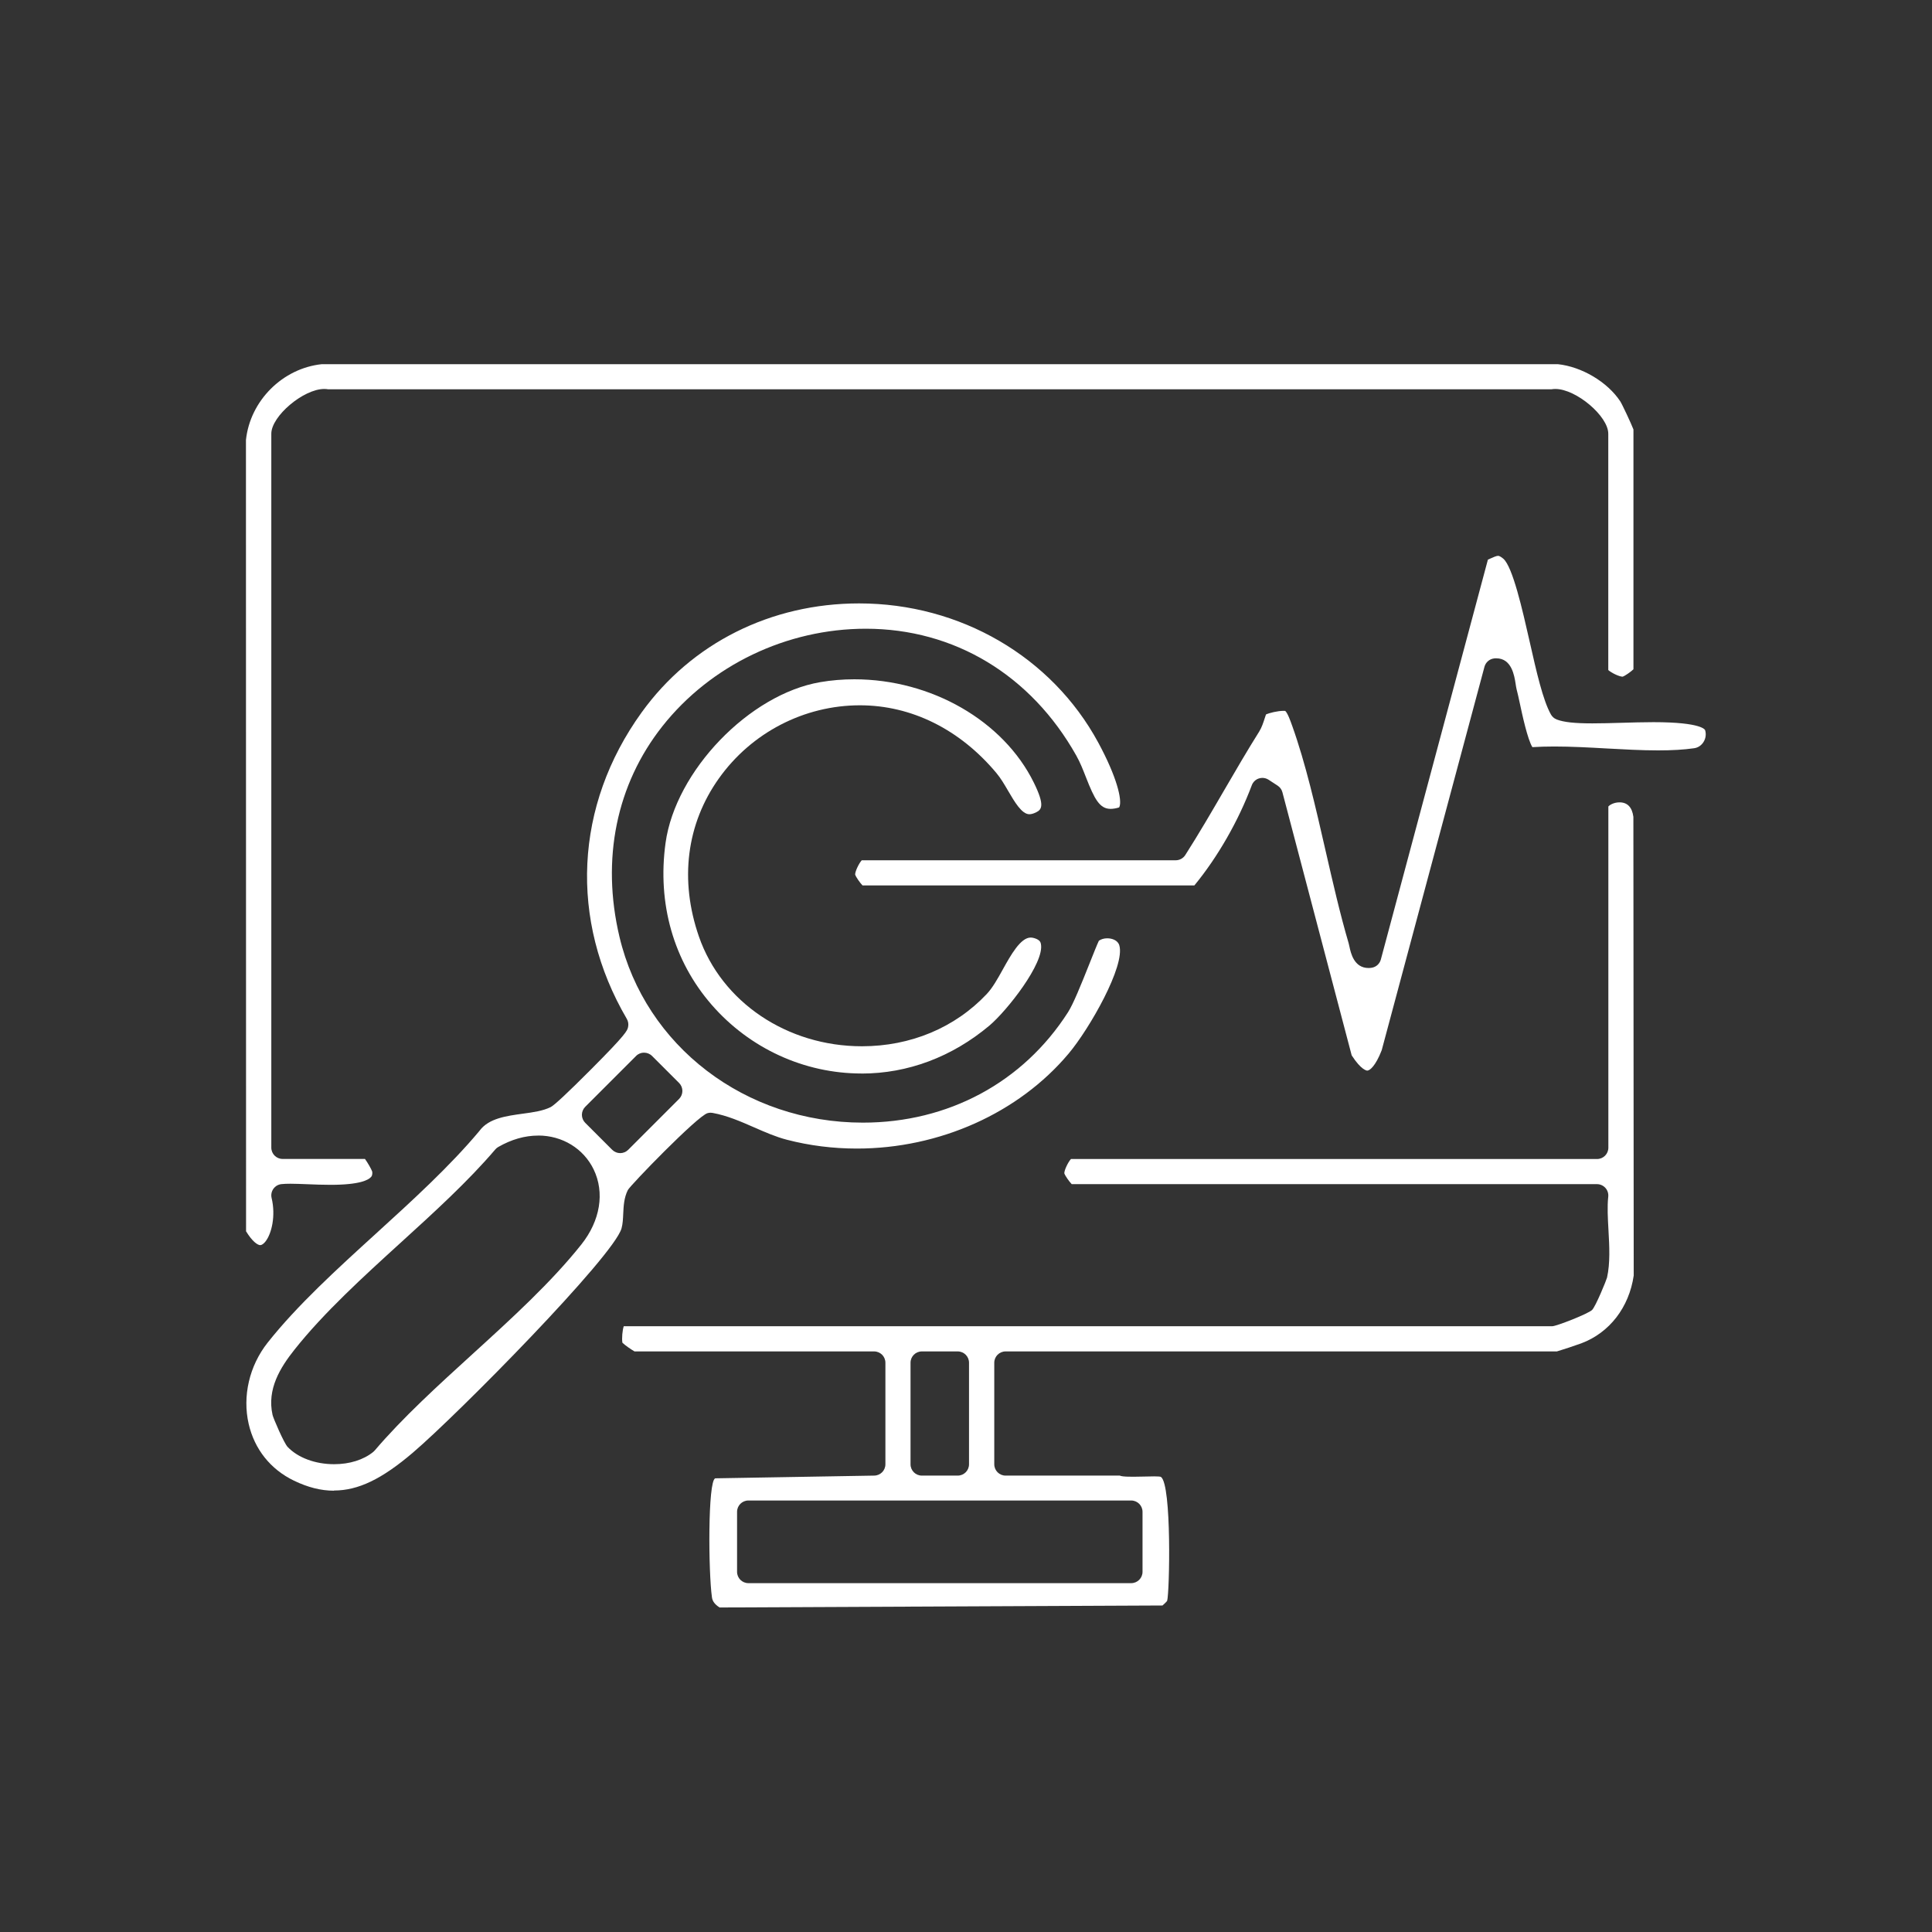
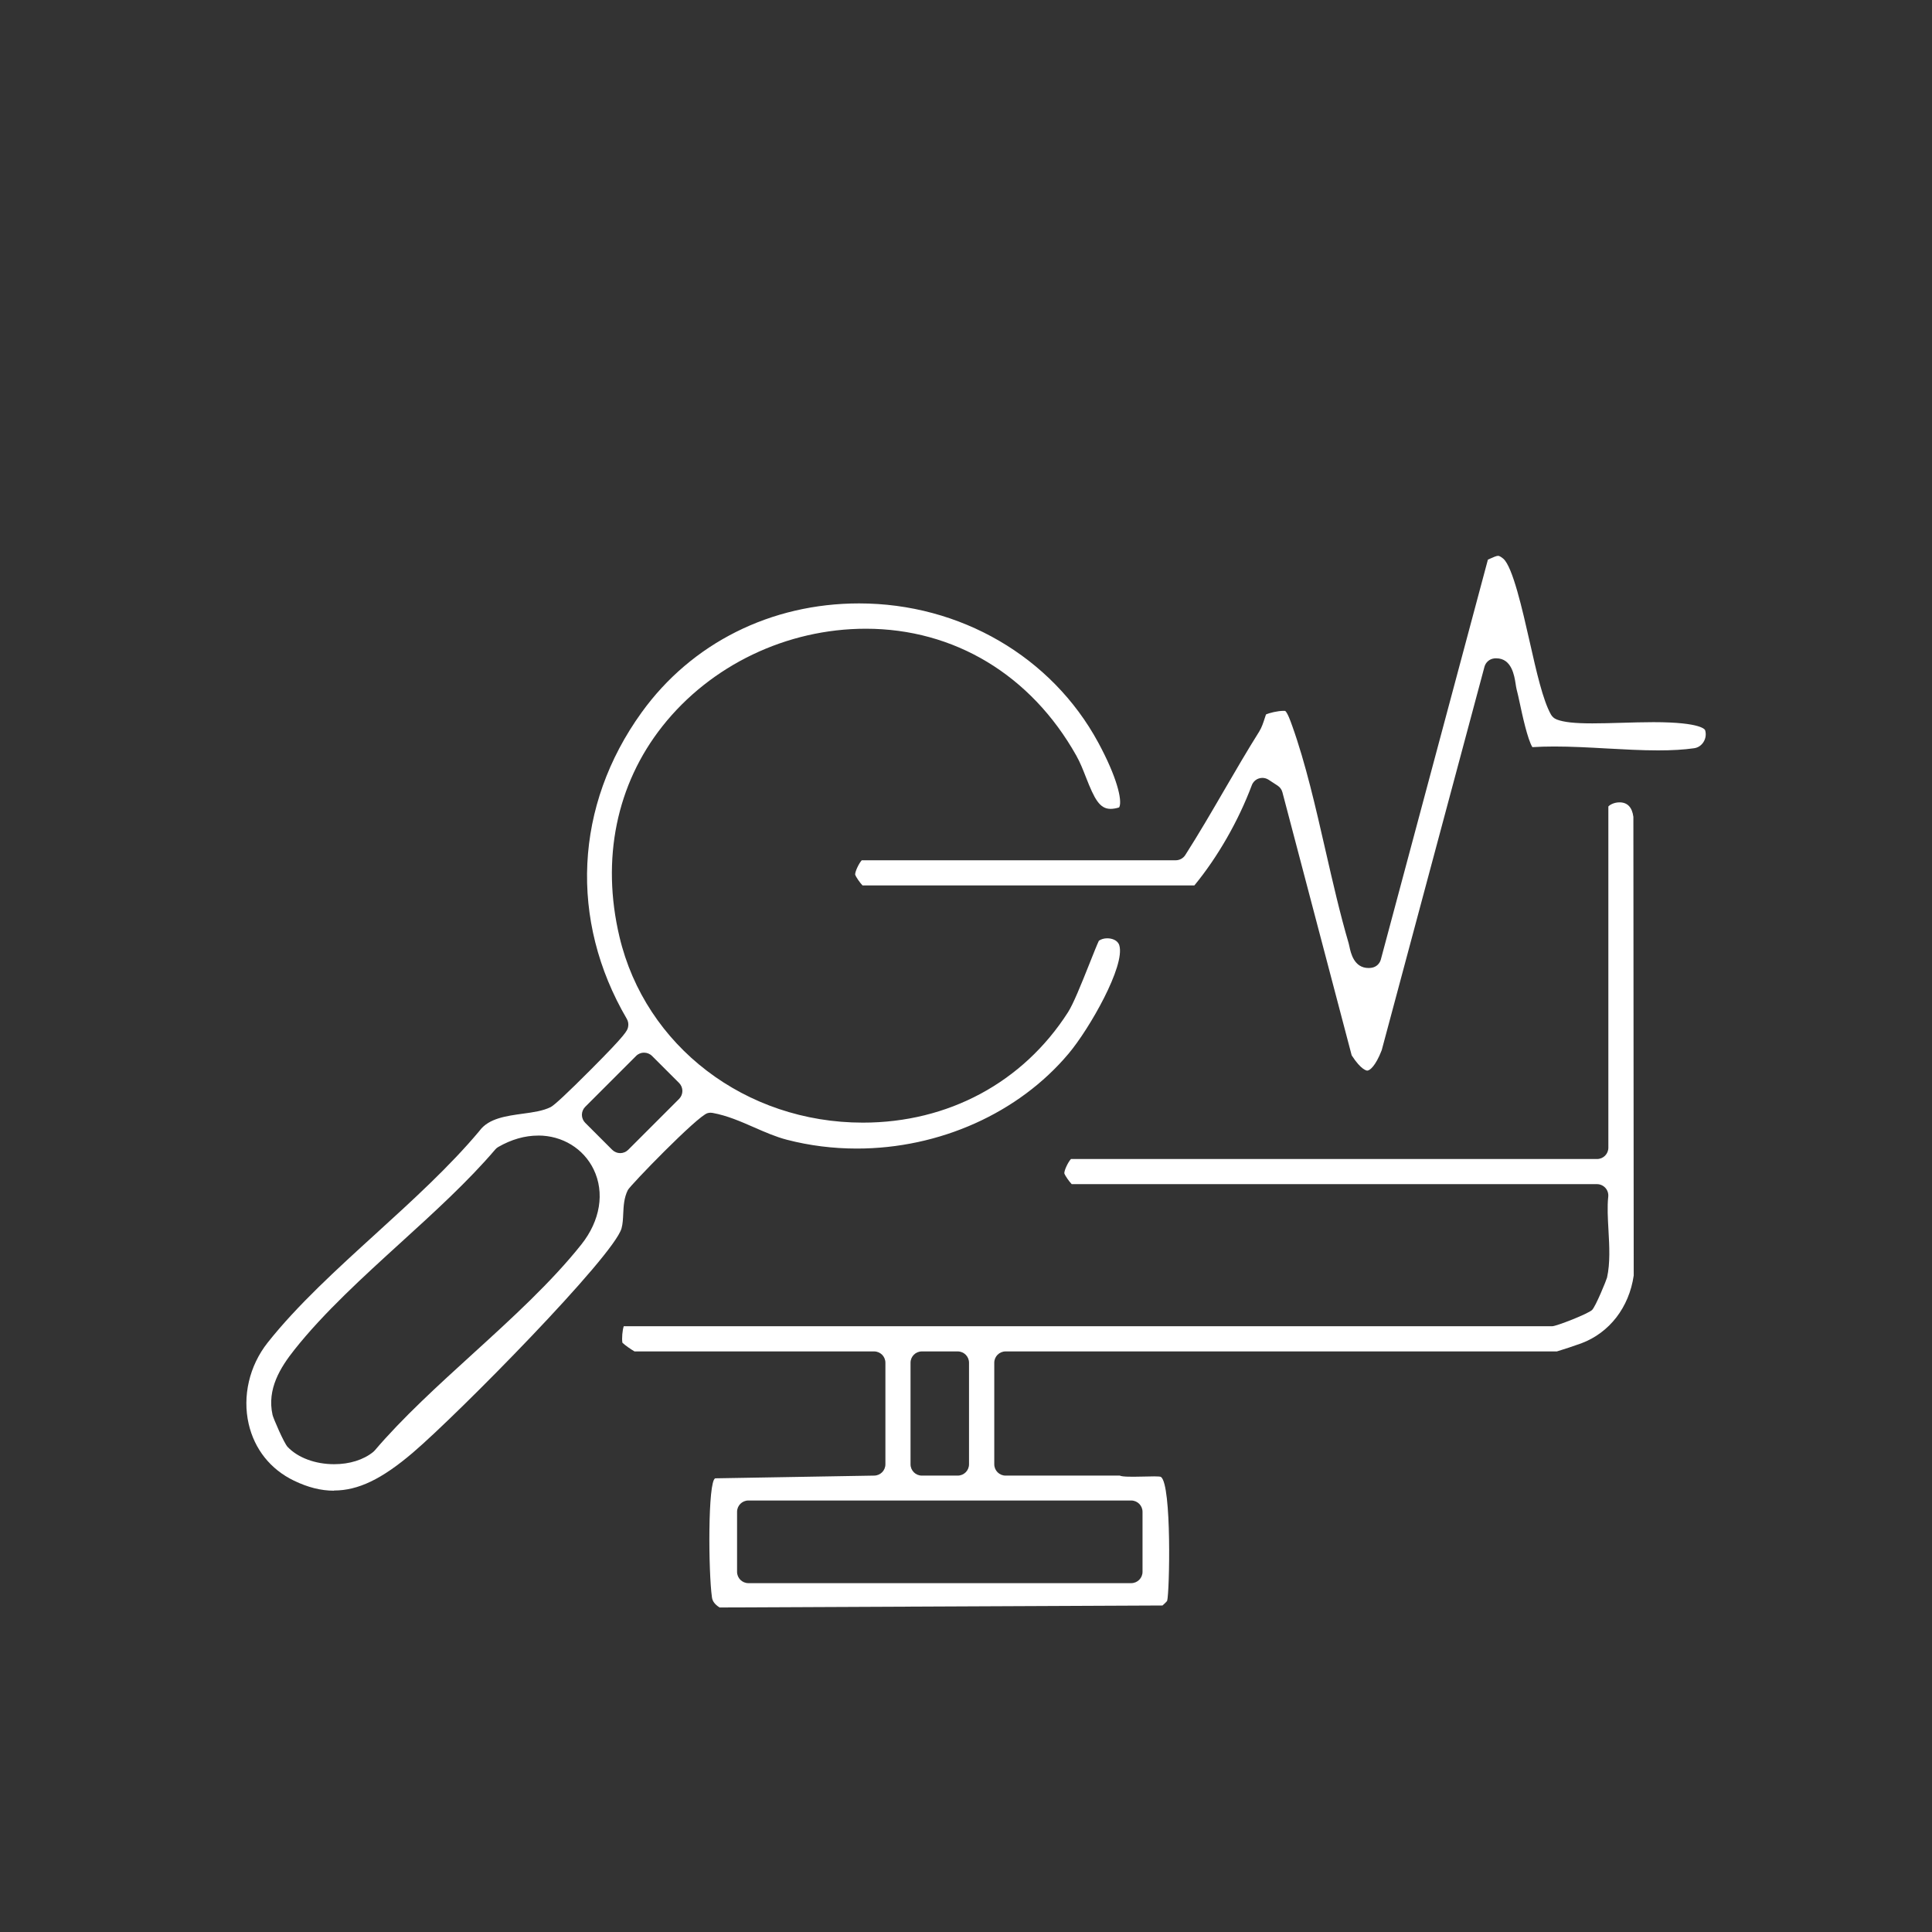
<svg xmlns="http://www.w3.org/2000/svg" id="Layer_1" version="1.1" viewBox="0 0 512 512">
  <rect x="0" y="0" width="512" height="512" fill="#333333" stroke="none" />
  <defs>
    <style>
      .st0 {
        fill: #fff;
      }
    </style>
  </defs>
  <path class="st0" d="M190.7,426c-1.59-1.01-1.93-1.97-2.03-2.72-.94-6.56-1.12-30.79.87-31.51l42.1-.72c1.66,0,3-1.34,3-3v-26.91c0-1.66-1.34-3-3-3h-63.49c-.89-.5-2.57-1.67-3.21-2.31-.19-1.17,0-3.3.36-4.36h246.04c1.12,0,9.6-3.32,10.59-4.33.98-1,3.82-7.99,3.95-8.57.86-3.87.62-8.28.38-12.56-.18-3.21-.35-6.25-.06-8.87.09-.85-.18-1.7-.75-2.33s-1.38-1-2.23-1h-139.21c-.7-.74-1.74-2.2-1.96-2.88,0-.86.99-2.94,1.76-3.78h139.42c1.66,0,3-1.34,3-3v-90.42c.35-.42,1.48-1.1,2.96-1.1,2.1,0,3.34,1.3,3.67,3.85l.09,121.55c-1.23,8.45-6.42,15.16-13.9,17.97-1.19.45-5.32,1.82-6.45,2.14h-146.11c-1.66,0-3,1.34-3,3v26.91c0,1.66,1.34,3,3,3h30.27c1.38.7,10.27-.11,10.91.36,2.88,2.11,2.27,30.62,1.64,32.8-.11.24-.79.86-1.2,1.23l-.03.03-117.35.53h-.03ZM198.33,397.65c-1.66,0-3,1.34-3,3v15.9c0,1.66,1.34,3,3,3h101.45c1.66,0,3-1.34,3-3v-15.9c0-1.66-1.34-3-3-3h-101.45ZM244.3,358.14c-1.66,0-3,1.34-3,3v26.91c0,1.66,1.34,3,3,3h9.5c1.66,0,3-1.34,3-3v-26.91c0-1.66-1.34-3-3-3h-9.5,0Z" />
  <path class="st0" d="M88.51,395.05c-3.44,0-6.91-.87-10.63-2.67-6.18-2.98-10.44-8.32-11.98-15.03-1.69-7.35.18-15.39,5.01-21.51,7.81-9.88,18.43-19.55,28.7-28.9,9.62-8.76,19.58-17.83,27.45-27.24.03-.04.06-.08.09-.12,2.42-3.21,6.99-3.83,11.41-4.44,2.74-.37,5.33-.73,7.38-1.75.96-.48,4.52-3.8,10.59-9.89,9.53-9.55,9.71-10.38,9.92-11.33.16-.74.04-1.51-.34-2.16-15.33-26.19-13.86-56.55,3.93-81.21,13.24-18.36,34.25-28.89,57.63-28.89,26.78,0,51.06,14.13,63.38,36.88,4.94,9.12,6.37,15.22,5.61,17.03-.06.14-.07.16-.25.21-.77.22-1.48.33-2.09.33-2.92,0-4.29-2.66-6.5-8.3-.77-1.97-1.57-4.02-2.6-5.84-12.01-21.35-32.34-33.6-55.77-33.6-20.95,0-41.09,9.65-53.89,25.82-12.21,15.43-16.26,35.25-11.4,55.8,6.85,29.01,33.38,49.27,64.51,49.27h0c22.62,0,42.43-10.65,54.34-29.22,1.41-2.2,3.4-7.1,5.86-13.29.85-2.14,1.89-4.75,2.34-5.69.56-.41,1.37-.65,2.23-.65,1.22,0,2.78.49,3.19,1.87,1.61,5.42-7.89,22.09-13.45,28.7-13.24,15.75-34.21,25.15-56.1,25.15-6.31,0-12.54-.78-18.52-2.33-2.95-.76-5.86-2.04-8.67-3.27-3.52-1.54-7.15-3.14-11.05-3.85-.18-.03-.36-.05-.53-.05-.28,0-.56.04-.82.12-2.69.77-20.5,19.15-21.11,20.38-1.02,2.05-1.12,4.2-1.22,6.27-.06,1.38-.12,2.69-.45,3.88-2.05,7.36-43.26,49.17-55.3,59.44-8.25,7.03-14.5,10.03-20.9,10.03v.05ZM142.63,300.94c-3.55,0-7.11,1.02-10.6,3.03-.3.17-.56.39-.78.65-7.16,8.41-16.27,16.71-25.09,24.73-9.99,9.1-20.32,18.5-28.1,28.3-3.75,4.72-7.37,10.46-5.83,17.33.19.86,3.03,7.47,4,8.48,2.73,2.86,7.33,4.57,12.31,4.57,4.1,0,7.78-1.15,10.37-3.25.14-.12.28-.25.4-.39,7.37-8.66,16.77-17.22,25.85-25.49,10.28-9.36,20.92-19.05,28.92-29.12,5-6.3,6.21-13.72,3.25-19.86-2.68-5.54-8.31-8.99-14.69-8.99h0ZM170.69,278.96c-.77,0-1.54.29-2.12.88l-13.48,13.48c-.56.56-.88,1.33-.88,2.12s.32,1.56.88,2.12l7.15,7.15c.56.56,1.33.88,2.12.88s1.56-.32,2.12-.88l13.48-13.48c.56-.56.88-1.33.88-2.12s-.32-1.56-.88-2.12l-7.15-7.14c-.59-.59-1.35-.88-2.12-.88h0Z" />
-   <path class="st0" d="M69,329.98c-.74,0-2.15-.98-3.79-3.67l-.03-209.69c1.09-10.41,9.7-19.02,20.11-20.11h327.54c6.35.67,13.14,4.7,16.55,9.84.53.82,2.91,5.92,3.5,7.46v63.56c-.73.69-2.19,1.73-2.88,1.96-.99-.04-2.99-1.04-3.79-1.76v-62.63c0-4.65-8.52-11.86-14.02-11.86-.37,0-.73.03-1.08.09H87c-.35-.06-.71-.09-1.08-.09-5.5,0-14.02,7.2-14.02,11.86v189.19c0,1.66,1.34,3,3,3h21.82c.68.93,1.68,2.65,1.92,3.35.12.94-.17,1.27-.31,1.43-.67.78-2.95,2.08-10.73,2.08-2.07,0-4.21-.08-6.1-.16-1.65-.06-3.21-.13-4.54-.13-.96,0-1.73.03-2.37.1-.86.09-1.64.54-2.14,1.25s-.67,1.59-.47,2.43c1.13,4.71.01,9.45-1.62,11.52-.23.29-.81.96-1.37.96v.02Z" />
  <path class="st0" d="M362.38,283.73c-.16,0-1.64-.12-4.17-4.05l-18.36-69.73c-.19-.72-.64-1.34-1.27-1.75l-2.39-1.56c-.49-.32-1.06-.49-1.64-.49-.31,0-.63.05-.94.15-.86.28-1.55.94-1.87,1.8-3.56,9.49-9.07,19.08-15.22,26.55h-87.94c-.7-.74-1.74-2.2-1.96-2.89,0-.86.99-2.94,1.75-3.78h83.21c1.02,0,1.98-.52,2.53-1.38,3.62-5.67,7.04-11.55,10.34-17.23,2.97-5.11,6.05-10.4,9.24-15.48.7-1.12,1.12-2.44,1.49-3.59.09-.29.21-.68.32-.96.91-.42,3.1-.96,4.67-.96.21,0,.35,0,.43.02.63.53,1.44,2.81,1.71,3.58l.13.35c3.56,9.94,6.23,21.65,8.82,32.98,1.9,8.3,3.86,16.89,6.15,24.67.07.25.13.54.2.86.36,1.7,1.21,5.69,5.08,5.69.29,0,.59-.03.89-.08,1.14-.21,2.06-1.05,2.36-2.18l28.37-105.96c.21-.09.41-.18.6-.27.85-.38,1.65-.74,2.1-.74.4,0,.96.41,1.37.75,2.51,2.14,5.1,13.62,7,22,1.8,7.97,3.5,15.5,5.63,19.29.34.61.89,1.08,1.54,1.33,1.88.72,4.7,1.03,9.43,1.03,2.37,0,4.94-.07,7.66-.15,2.83-.08,5.76-.17,8.55-.17,12.9,0,13.67,2.05,13.69,2.14.32,1.06.15,2.21-.45,3.15-.58.9-1.46,1.48-2.49,1.62-2.71.39-5.83.57-9.55.57-4.37,0-9.07-.26-13.62-.51-4.61-.26-9.38-.52-13.88-.52-2.11,0-4.01.06-5.79.17-1.29-2.05-2.73-8.8-3.3-11.47-.34-1.58-.63-2.94-.89-3.88-.08-.3-.17-.86-.25-1.4-.34-2.2-1.05-6.79-5.14-6.79-.2,0-.41,0-.62.04-1.2.16-2.18,1.03-2.5,2.2l-27.23,101.61c-1.65,4.27-3.2,5.4-3.79,5.4v.02Z" />
-   <path class="st0" d="M228.32,284.49c-15.16,0-29.64-6.63-39.71-18.2-10.11-11.61-14.45-26.85-12.23-42.91,2.64-19.08,22.2-39.4,41.03-42.61,2.92-.5,5.95-.75,9-.75,20.39,0,39.51,11.01,47.57,27.39,2.97,6.04,2.06,7.12.67,7.83-.71.36-1.33.54-1.86.54-2,0-3.92-3.28-5.61-6.17-.97-1.67-1.98-3.39-3.14-4.77-9.67-11.56-22.5-17.93-36.15-17.93-14.77,0-28.75,7.24-37.38,19.38-8.6,12.08-10.47,26.96-5.29,41.9,6.04,17.4,23.39,29.08,43.19,29.08,12.92,0,24.67-4.92,33.08-13.84,1.56-1.66,2.88-4.02,4.27-6.53,2.09-3.76,4.69-8.44,7.38-8.44.31,0,.63.05.98.16,1.51.46,1.65,1.13,1.73,1.52,1.03,5.04-9.06,17.8-13.66,21.66-9.91,8.31-21.62,12.7-33.86,12.7h-.01Z" />
</svg>